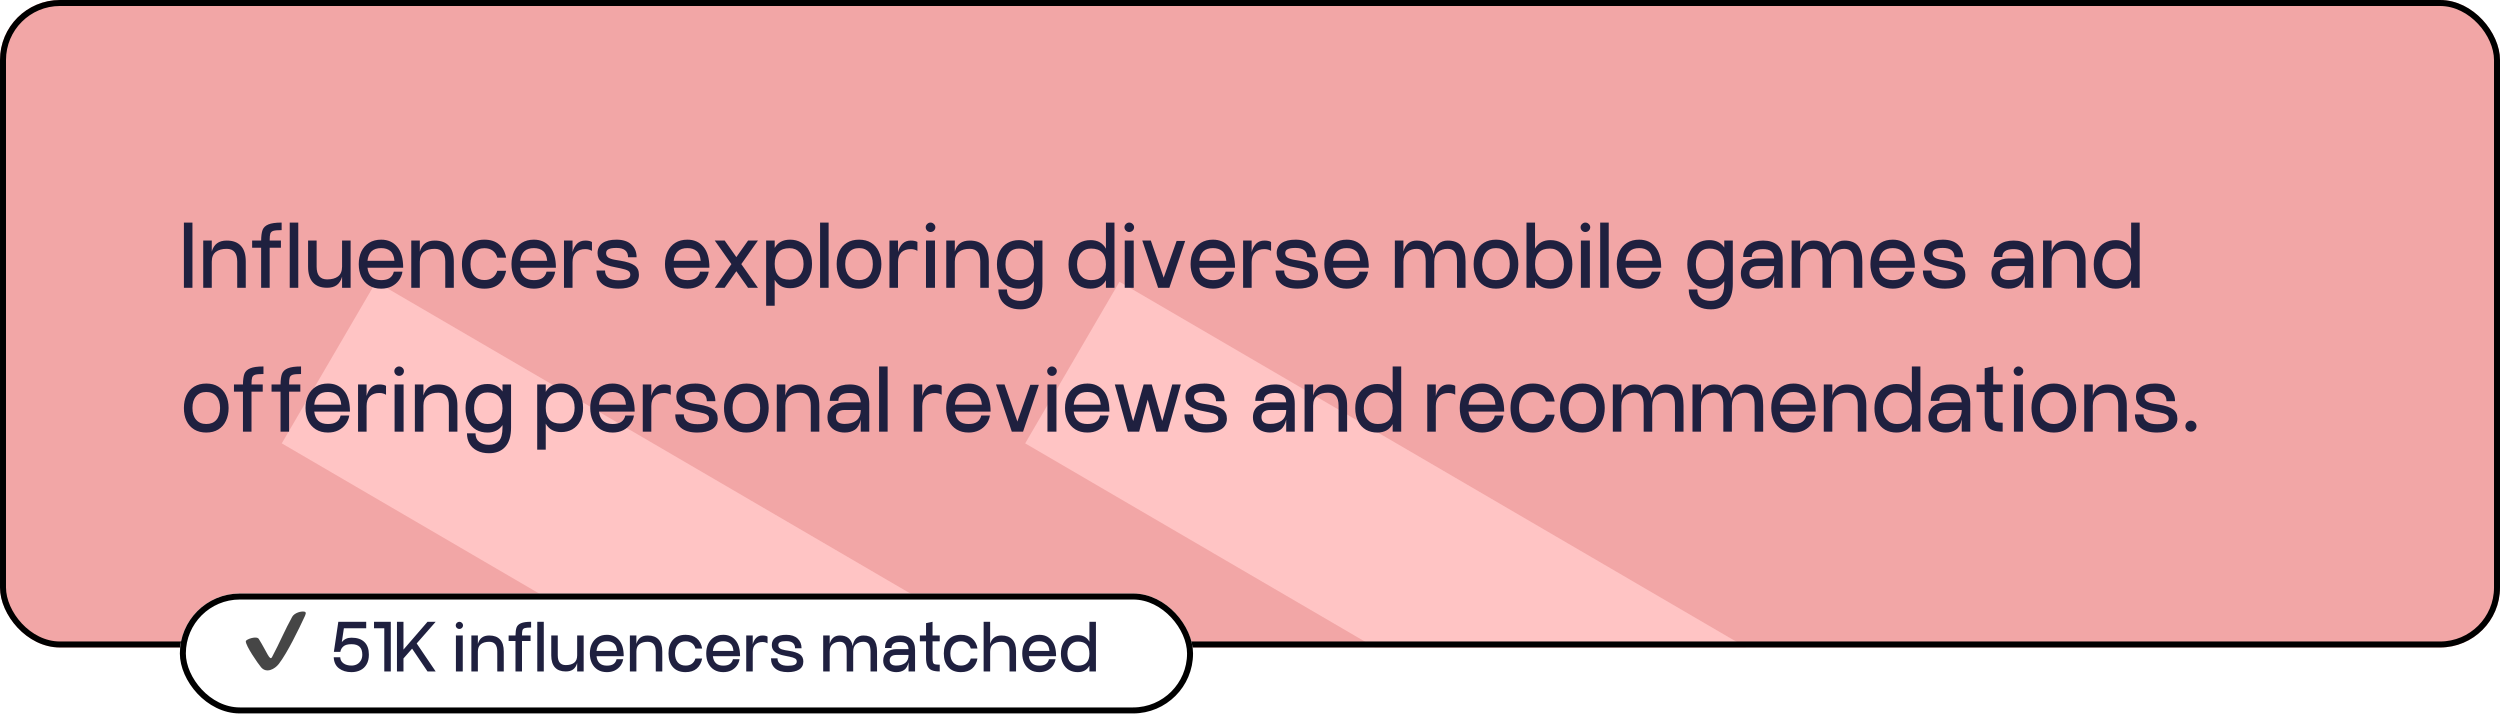
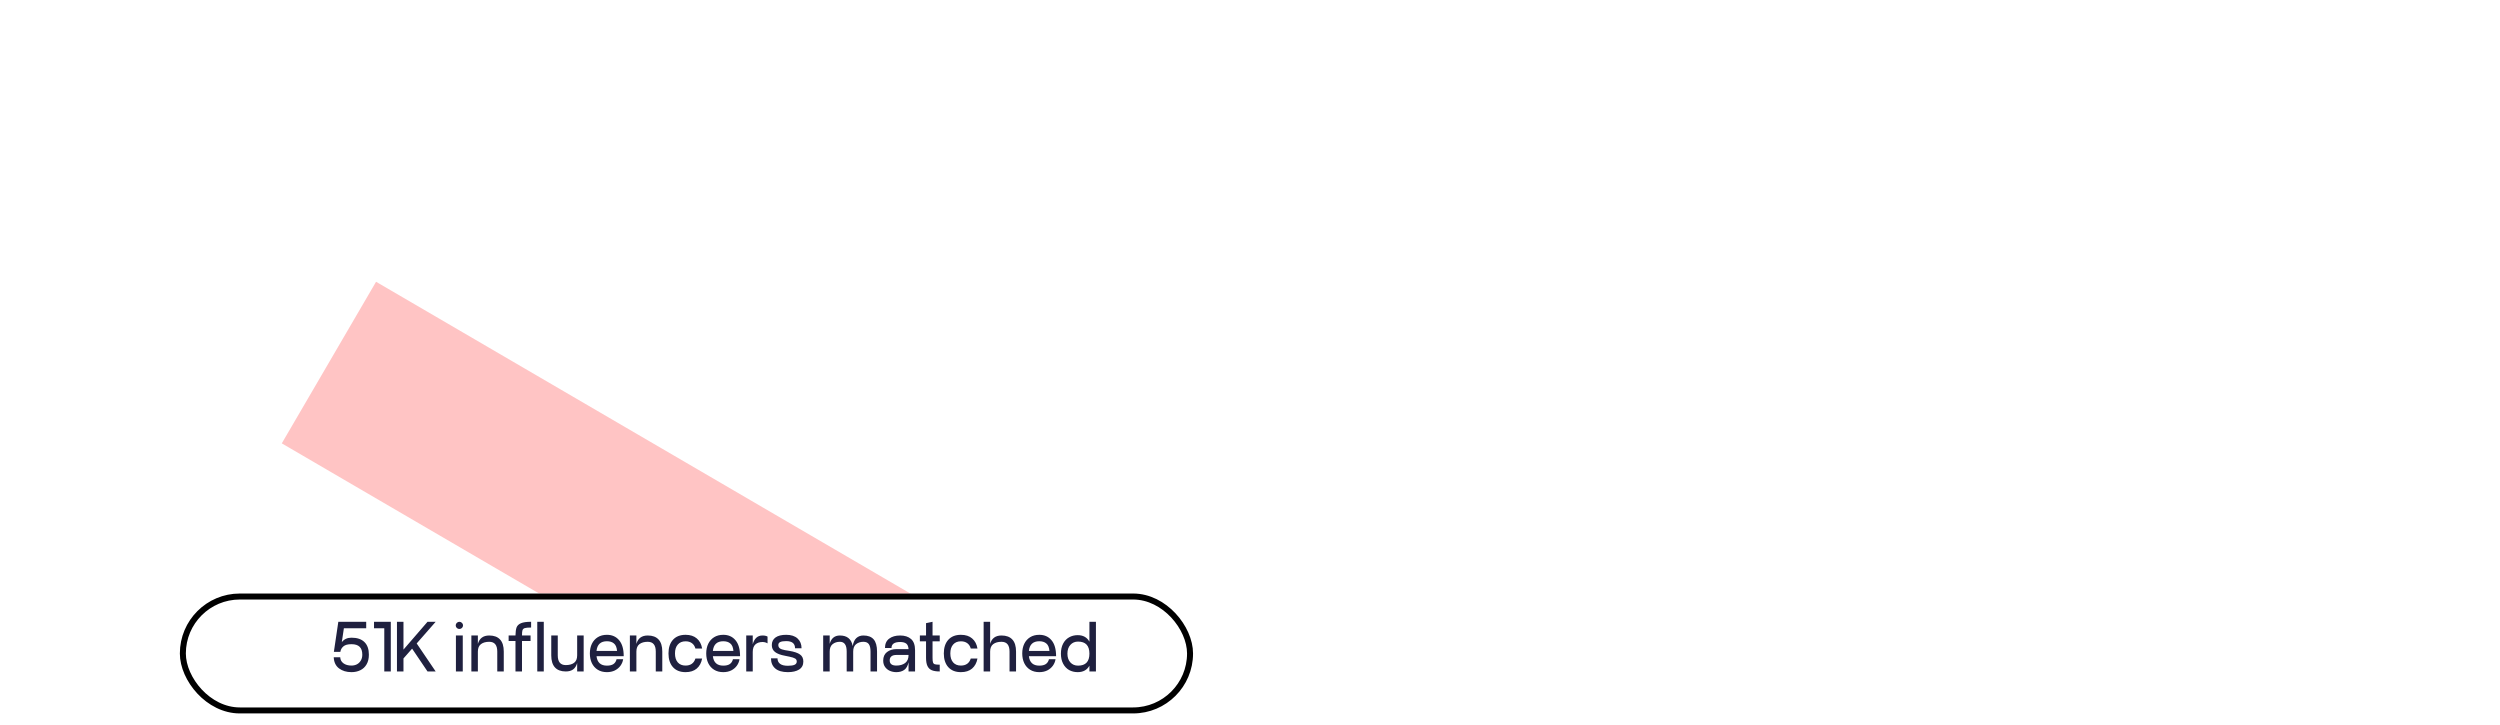
<svg xmlns="http://www.w3.org/2000/svg" width="417" height="121" viewBox="0 0 417 121" fill="none">
  <g clip-path="url(#clip0_376_9408)">
-     <rect width="417" height="108" rx="10" fill="#F2A6A6" />
    <rect x="62.727" y="47" width="178" height="31.206" transform="rotate(30.262 62.727 47)" fill="#FFC4C4" />
-     <rect x="186.727" y="47" width="178" height="31.206" transform="rotate(30.262 186.727 47)" fill="#FFC4C4" />
-     <path d="M32.1 48H30.675V37.125H32.1V48ZM37.813 40.125C38.853 40.125 39.643 40.42 40.183 41.01C40.723 41.59 40.993 42.47 40.993 43.65V48H39.568V43.65C39.568 42.22 38.983 41.505 37.813 41.505C37.053 41.505 36.448 41.675 35.998 42.015C35.548 42.355 35.323 42.9 35.323 43.65V48H33.898V40.125H35.323V41.97C35.663 40.74 36.493 40.125 37.813 40.125ZM46.977 38.385C46.327 38.385 45.867 38.425 45.597 38.505C45.337 38.585 45.167 38.74 45.087 38.97C45.017 39.19 44.982 39.575 44.982 40.125H46.857V41.325H44.982V48H43.557V41.325H42.057V40.125H43.557C43.567 39.355 43.647 38.765 43.797 38.355C43.957 37.945 44.277 37.64 44.757 37.44C45.247 37.23 45.987 37.125 46.977 37.125V38.385ZM48.326 37.125H49.751V48H48.326V37.125ZM58.483 40.125V48H57.058V46.155C56.878 46.795 56.578 47.265 56.158 47.565C55.748 47.855 55.218 48 54.568 48C53.528 48 52.738 47.705 52.198 47.115C51.658 46.525 51.388 45.645 51.388 44.475V40.125H52.813V44.475C52.813 45.895 53.398 46.605 54.568 46.605C55.338 46.605 55.943 46.44 56.383 46.11C56.833 45.77 57.058 45.225 57.058 44.475V40.125H58.483ZM61.295 44.655C61.455 46.035 62.215 46.725 63.575 46.725C64.185 46.725 64.66 46.61 65 46.38C65.35 46.14 65.58 45.785 65.69 45.315H67.13C67.05 45.835 66.855 46.31 66.545 46.74C66.235 47.17 65.825 47.515 65.315 47.775C64.805 48.025 64.225 48.15 63.575 48.15C62.795 48.15 62.125 47.975 61.565 47.625C61.005 47.275 60.575 46.79 60.275 46.17C59.985 45.55 59.84 44.845 59.84 44.055C59.84 43.265 59.985 42.565 60.275 41.955C60.575 41.335 61.005 40.85 61.565 40.5C62.125 40.15 62.795 39.975 63.575 39.975C64.695 39.975 65.585 40.37 66.245 41.16C66.915 41.95 67.25 43.115 67.25 44.655H61.295ZM65.795 43.5C65.725 42.72 65.495 42.175 65.105 41.865C64.725 41.545 64.215 41.385 63.575 41.385C62.205 41.385 61.445 42.09 61.295 43.5H65.795ZM72.515 40.125C73.555 40.125 74.345 40.42 74.885 41.01C75.425 41.59 75.695 42.47 75.695 43.65V48H74.27V43.65C74.27 42.22 73.685 41.505 72.515 41.505C71.755 41.505 71.15 41.675 70.7 42.015C70.25 42.355 70.025 42.9 70.025 43.65V48H68.6V40.125H70.025V41.97C70.365 40.74 71.195 40.125 72.515 40.125ZM80.787 48.15C79.607 48.15 78.687 47.785 78.027 47.055C77.377 46.325 77.052 45.325 77.052 44.055C77.052 42.795 77.377 41.8 78.027 41.07C78.687 40.34 79.607 39.975 80.787 39.975C81.817 39.975 82.637 40.24 83.247 40.77C83.867 41.29 84.257 42.025 84.417 42.975H82.947C82.807 42.465 82.552 42.075 82.182 41.805C81.812 41.535 81.347 41.4 80.787 41.4C80.067 41.4 79.502 41.635 79.092 42.105C78.682 42.565 78.477 43.215 78.477 44.055C78.477 44.895 78.682 45.55 79.092 46.02C79.502 46.48 80.067 46.71 80.787 46.71C81.337 46.71 81.797 46.58 82.167 46.32C82.537 46.05 82.797 45.665 82.947 45.165H84.417C84.247 46.105 83.852 46.84 83.232 47.37C82.622 47.89 81.807 48.15 80.787 48.15ZM86.769 44.655C86.929 46.035 87.689 46.725 89.049 46.725C89.659 46.725 90.134 46.61 90.474 46.38C90.824 46.14 91.054 45.785 91.164 45.315H92.604C92.524 45.835 92.329 46.31 92.019 46.74C91.709 47.17 91.299 47.515 90.789 47.775C90.279 48.025 89.699 48.15 89.049 48.15C88.269 48.15 87.599 47.975 87.039 47.625C86.479 47.275 86.049 46.79 85.749 46.17C85.459 45.55 85.314 44.845 85.314 44.055C85.314 43.265 85.459 42.565 85.749 41.955C86.049 41.335 86.479 40.85 87.039 40.5C87.599 40.15 88.269 39.975 89.049 39.975C90.169 39.975 91.059 40.37 91.719 41.16C92.389 41.95 92.724 43.115 92.724 44.655H86.769ZM91.269 43.5C91.199 42.72 90.969 42.175 90.579 41.865C90.199 41.545 89.689 41.385 89.049 41.385C87.679 41.385 86.919 42.09 86.769 43.5H91.269ZM97.628 40.125C97.878 40.125 98.088 40.145 98.258 40.185C98.428 40.215 98.588 40.275 98.738 40.365V41.85C98.558 41.74 98.383 41.665 98.213 41.625C98.043 41.575 97.848 41.55 97.628 41.55C96.978 41.55 96.458 41.73 96.068 42.09C95.688 42.45 95.498 42.995 95.498 43.725V48H94.073V40.125H95.498V42.045C95.658 41.445 95.913 40.975 96.263 40.635C96.623 40.295 97.078 40.125 97.628 40.125ZM100.918 45.12C100.918 45.64 101.108 46.045 101.488 46.335C101.868 46.615 102.433 46.755 103.183 46.755C103.863 46.755 104.358 46.68 104.668 46.53C104.978 46.38 105.133 46.145 105.133 45.825C105.133 45.525 105.013 45.305 104.773 45.165C104.533 45.015 104.113 44.88 103.513 44.76L102.568 44.565C101.578 44.385 100.848 44.11 100.378 43.74C99.908 43.37 99.673 42.865 99.673 42.225C99.673 41.505 99.943 40.95 100.483 40.56C101.023 40.17 101.803 39.975 102.823 39.975C103.903 39.975 104.733 40.245 105.313 40.785C105.893 41.325 106.183 42.035 106.183 42.915H104.758C104.758 41.875 104.113 41.355 102.823 41.355C102.223 41.355 101.783 41.425 101.503 41.565C101.233 41.695 101.098 41.915 101.098 42.225C101.098 42.525 101.213 42.765 101.443 42.945C101.683 43.115 102.058 43.245 102.568 43.335L103.483 43.485C104.573 43.665 105.358 43.93 105.838 44.28C106.328 44.62 106.573 45.135 106.573 45.825C106.573 46.605 106.263 47.19 105.643 47.58C105.033 47.96 104.213 48.15 103.183 48.15C101.983 48.15 101.068 47.885 100.438 47.355C99.808 46.815 99.493 46.07 99.493 45.12H100.918ZM112.374 44.655C112.534 46.035 113.294 46.725 114.654 46.725C115.264 46.725 115.739 46.61 116.079 46.38C116.429 46.14 116.659 45.785 116.769 45.315H118.209C118.129 45.835 117.934 46.31 117.624 46.74C117.314 47.17 116.904 47.515 116.394 47.775C115.884 48.025 115.304 48.15 114.654 48.15C113.874 48.15 113.204 47.975 112.644 47.625C112.084 47.275 111.654 46.79 111.354 46.17C111.064 45.55 110.919 44.845 110.919 44.055C110.919 43.265 111.064 42.565 111.354 41.955C111.654 41.335 112.084 40.85 112.644 40.5C113.204 40.15 113.874 39.975 114.654 39.975C115.774 39.975 116.664 40.37 117.324 41.16C117.994 41.95 118.329 43.115 118.329 44.655H112.374ZM116.874 43.5C116.804 42.72 116.574 42.175 116.184 41.865C115.804 41.545 115.294 41.385 114.654 41.385C113.284 41.385 112.524 42.09 112.374 43.5H116.874ZM126.425 40.125L123.65 44.055L126.425 48H124.775L122.825 45.24L120.875 48H119.225L122 44.055L119.225 40.125H120.875L122.825 42.885L124.775 40.125H126.425ZM131.784 39.975C132.484 39.975 133.109 40.135 133.659 40.455C134.219 40.765 134.654 41.225 134.964 41.835C135.284 42.445 135.444 43.175 135.444 44.025C135.444 44.875 135.284 45.605 134.964 46.215C134.654 46.825 134.219 47.29 133.659 47.61C133.109 47.92 132.484 48.075 131.784 48.075C131.194 48.075 130.684 47.955 130.254 47.715C129.824 47.475 129.479 47.125 129.219 46.665V51H127.794V40.125H129.219V41.355C129.739 40.435 130.594 39.975 131.784 39.975ZM131.709 46.65C132.399 46.65 132.959 46.415 133.389 45.945C133.819 45.475 134.034 44.835 134.034 44.025C134.034 43.215 133.819 42.575 133.389 42.105C132.959 41.635 132.399 41.4 131.709 41.4C130.049 41.4 129.219 42.275 129.219 44.025C129.219 45.775 130.049 46.65 131.709 46.65ZM136.788 37.125H138.213V48H136.788V37.125ZM143.292 48.15C142.512 48.15 141.842 47.98 141.282 47.64C140.722 47.3 140.292 46.82 139.992 46.2C139.702 45.58 139.557 44.865 139.557 44.055C139.557 43.245 139.702 42.535 139.992 41.925C140.292 41.305 140.722 40.825 141.282 40.485C141.842 40.145 142.512 39.975 143.292 39.975C144.072 39.975 144.737 40.145 145.287 40.485C145.847 40.825 146.272 41.305 146.562 41.925C146.862 42.535 147.012 43.245 147.012 44.055C147.012 44.865 146.862 45.58 146.562 46.2C146.272 46.82 145.847 47.3 145.287 47.64C144.737 47.98 144.072 48.15 143.292 48.15ZM143.292 46.725C144.012 46.725 144.572 46.495 144.972 46.035C145.382 45.565 145.587 44.905 145.587 44.055C145.587 43.215 145.382 42.56 144.972 42.09C144.572 41.62 144.012 41.385 143.292 41.385C142.572 41.385 142.007 41.62 141.597 42.09C141.187 42.56 140.982 43.215 140.982 44.055C140.982 44.895 141.187 45.55 141.597 46.02C142.007 46.49 142.572 46.725 143.292 46.725ZM151.916 40.125C152.166 40.125 152.376 40.145 152.546 40.185C152.716 40.215 152.876 40.275 153.026 40.365V41.85C152.846 41.74 152.671 41.665 152.501 41.625C152.331 41.575 152.136 41.55 151.916 41.55C151.266 41.55 150.746 41.73 150.356 42.09C149.976 42.45 149.786 42.995 149.786 43.725V48H148.361V40.125H149.786V42.045C149.946 41.445 150.201 40.975 150.551 40.635C150.911 40.295 151.366 40.125 151.916 40.125ZM155.206 38.7C154.996 38.7 154.811 38.625 154.651 38.475C154.491 38.315 154.411 38.125 154.411 37.905C154.411 37.695 154.491 37.515 154.651 37.365C154.811 37.205 154.996 37.125 155.206 37.125C155.426 37.125 155.616 37.205 155.776 37.365C155.936 37.515 156.016 37.695 156.016 37.905C156.016 38.125 155.936 38.315 155.776 38.475C155.616 38.625 155.426 38.7 155.206 38.7ZM154.456 40.125H155.956V48H154.456V40.125ZM161.753 40.125C162.793 40.125 163.583 40.42 164.123 41.01C164.663 41.59 164.933 42.47 164.933 43.65V48H163.508V43.65C163.508 42.22 162.923 41.505 161.753 41.505C160.993 41.505 160.388 41.675 159.938 42.015C159.488 42.355 159.263 42.9 159.263 43.65V48H157.838V40.125H159.263V41.97C159.603 40.74 160.433 40.125 161.753 40.125ZM173.88 40.125V47.31C173.88 48.73 173.56 49.8 172.92 50.52C172.28 51.24 171.375 51.6 170.205 51.6C169.435 51.6 168.77 51.455 168.21 51.165C167.66 50.885 167.24 50.495 166.95 49.995C166.67 49.495 166.53 48.925 166.53 48.285H167.955C167.955 48.925 168.16 49.4 168.57 49.71C168.98 50.03 169.525 50.19 170.205 50.19C170.905 50.19 171.455 49.975 171.855 49.545C172.255 49.125 172.455 48.38 172.455 47.31V46.905C172.175 47.315 171.825 47.625 171.405 47.835C170.985 48.045 170.505 48.15 169.965 48.15C169.255 48.15 168.62 47.995 168.06 47.685C167.51 47.365 167.075 46.9 166.755 46.29C166.445 45.68 166.29 44.95 166.29 44.1C166.29 43.25 166.445 42.52 166.755 41.91C167.075 41.3 167.51 40.84 168.06 40.53C168.62 40.21 169.255 40.05 169.965 40.05C171.065 40.05 171.895 40.465 172.455 41.295V40.125H173.88ZM169.965 46.725C171.625 46.725 172.455 45.85 172.455 44.1C172.455 42.34 171.625 41.46 169.965 41.46C169.275 41.46 168.725 41.695 168.315 42.165C167.915 42.635 167.715 43.28 167.715 44.1C167.715 44.92 167.915 45.565 168.315 46.035C168.725 46.495 169.275 46.725 169.965 46.725ZM185.894 37.125V48H184.469V46.74C183.949 47.68 183.094 48.15 181.904 48.15C181.204 48.15 180.574 47.995 180.014 47.685C179.464 47.365 179.029 46.9 178.709 46.29C178.389 45.68 178.229 44.95 178.229 44.1C178.229 43.25 178.389 42.52 178.709 41.91C179.029 41.3 179.464 40.84 180.014 40.53C180.574 40.21 181.204 40.05 181.904 40.05C183.084 40.05 183.939 40.525 184.469 41.475V37.125H185.894ZM181.979 46.725C183.639 46.725 184.469 45.85 184.469 44.1C184.469 42.34 183.639 41.46 181.979 41.46C181.289 41.46 180.729 41.7 180.299 42.18C179.869 42.65 179.654 43.29 179.654 44.1C179.654 44.91 179.869 45.55 180.299 46.02C180.729 46.49 181.289 46.725 181.979 46.725ZM188.355 38.7C188.145 38.7 187.96 38.625 187.8 38.475C187.64 38.315 187.56 38.125 187.56 37.905C187.56 37.695 187.64 37.515 187.8 37.365C187.96 37.205 188.145 37.125 188.355 37.125C188.575 37.125 188.765 37.205 188.925 37.365C189.085 37.515 189.165 37.695 189.165 37.905C189.165 38.125 189.085 38.315 188.925 38.475C188.765 38.625 188.575 38.7 188.355 38.7ZM187.605 40.125H189.105V48H187.605V40.125ZM196.263 40.185H197.688L195.048 48H193.173L190.533 40.125H191.958L193.998 46.005L194.103 46.32L194.208 46.005L196.263 40.185ZM200.045 44.655C200.205 46.035 200.965 46.725 202.325 46.725C202.935 46.725 203.41 46.61 203.75 46.38C204.1 46.14 204.33 45.785 204.44 45.315H205.88C205.8 45.835 205.605 46.31 205.295 46.74C204.985 47.17 204.575 47.515 204.065 47.775C203.555 48.025 202.975 48.15 202.325 48.15C201.545 48.15 200.875 47.975 200.315 47.625C199.755 47.275 199.325 46.79 199.025 46.17C198.735 45.55 198.59 44.845 198.59 44.055C198.59 43.265 198.735 42.565 199.025 41.955C199.325 41.335 199.755 40.85 200.315 40.5C200.875 40.15 201.545 39.975 202.325 39.975C203.445 39.975 204.335 40.37 204.995 41.16C205.665 41.95 206 43.115 206 44.655H200.045ZM204.545 43.5C204.475 42.72 204.245 42.175 203.855 41.865C203.475 41.545 202.965 41.385 202.325 41.385C200.955 41.385 200.195 42.09 200.045 43.5H204.545ZM210.905 40.125C211.155 40.125 211.365 40.145 211.535 40.185C211.705 40.215 211.865 40.275 212.015 40.365V41.85C211.835 41.74 211.66 41.665 211.49 41.625C211.32 41.575 211.125 41.55 210.905 41.55C210.255 41.55 209.735 41.73 209.345 42.09C208.965 42.45 208.775 42.995 208.775 43.725V48H207.35V40.125H208.775V42.045C208.935 41.445 209.19 40.975 209.54 40.635C209.9 40.295 210.355 40.125 210.905 40.125ZM214.195 45.12C214.195 45.64 214.385 46.045 214.765 46.335C215.145 46.615 215.71 46.755 216.46 46.755C217.14 46.755 217.635 46.68 217.945 46.53C218.255 46.38 218.41 46.145 218.41 45.825C218.41 45.525 218.29 45.305 218.05 45.165C217.81 45.015 217.39 44.88 216.79 44.76L215.845 44.565C214.855 44.385 214.125 44.11 213.655 43.74C213.185 43.37 212.95 42.865 212.95 42.225C212.95 41.505 213.22 40.95 213.76 40.56C214.3 40.17 215.08 39.975 216.1 39.975C217.18 39.975 218.01 40.245 218.59 40.785C219.17 41.325 219.46 42.035 219.46 42.915H218.035C218.035 41.875 217.39 41.355 216.1 41.355C215.5 41.355 215.06 41.425 214.78 41.565C214.51 41.695 214.375 41.915 214.375 42.225C214.375 42.525 214.49 42.765 214.72 42.945C214.96 43.115 215.335 43.245 215.845 43.335L216.76 43.485C217.85 43.665 218.635 43.93 219.115 44.28C219.605 44.62 219.85 45.135 219.85 45.825C219.85 46.605 219.54 47.19 218.92 47.58C218.31 47.96 217.49 48.15 216.46 48.15C215.26 48.15 214.345 47.885 213.715 47.355C213.085 46.815 212.77 46.07 212.77 45.12H214.195ZM222.355 44.655C222.515 46.035 223.275 46.725 224.635 46.725C225.245 46.725 225.72 46.61 226.06 46.38C226.41 46.14 226.64 45.785 226.75 45.315H228.19C228.11 45.835 227.915 46.31 227.605 46.74C227.295 47.17 226.885 47.515 226.375 47.775C225.865 48.025 225.285 48.15 224.635 48.15C223.855 48.15 223.185 47.975 222.625 47.625C222.065 47.275 221.635 46.79 221.335 46.17C221.045 45.55 220.9 44.845 220.9 44.055C220.9 43.265 221.045 42.565 221.335 41.955C221.635 41.335 222.065 40.85 222.625 40.5C223.185 40.15 223.855 39.975 224.635 39.975C225.755 39.975 226.645 40.37 227.305 41.16C227.975 41.95 228.31 43.115 228.31 44.655H222.355ZM226.855 43.5C226.785 42.72 226.555 42.175 226.165 41.865C225.785 41.545 225.275 41.385 224.635 41.385C223.265 41.385 222.505 42.09 222.355 43.5H226.855ZM241.467 40.125C242.477 40.125 243.227 40.41 243.717 40.98C244.207 41.55 244.452 42.44 244.452 43.65V48H243.027V43.65C243.027 42.9 242.902 42.355 242.652 42.015C242.412 41.675 242.017 41.505 241.467 41.505C240.827 41.505 240.292 41.68 239.862 42.03C239.442 42.37 239.232 42.91 239.232 43.65V48H237.807V43.65C237.807 42.91 237.682 42.37 237.432 42.03C237.192 41.68 236.822 41.505 236.322 41.505C235.682 41.505 235.147 41.68 234.717 42.03C234.297 42.37 234.087 42.91 234.087 43.65V48H232.662V40.125H234.087V41.955C234.427 40.735 235.172 40.125 236.322 40.125C237.902 40.125 238.837 40.895 239.127 42.435C239.257 41.645 239.522 41.065 239.922 40.695C240.332 40.315 240.847 40.125 241.467 40.125ZM249.537 48.15C248.757 48.15 248.087 47.98 247.527 47.64C246.967 47.3 246.537 46.82 246.237 46.2C245.947 45.58 245.802 44.865 245.802 44.055C245.802 43.245 245.947 42.535 246.237 41.925C246.537 41.305 246.967 40.825 247.527 40.485C248.087 40.145 248.757 39.975 249.537 39.975C250.317 39.975 250.982 40.145 251.532 40.485C252.092 40.825 252.517 41.305 252.807 41.925C253.107 42.535 253.257 43.245 253.257 44.055C253.257 44.865 253.107 45.58 252.807 46.2C252.517 46.82 252.092 47.3 251.532 47.64C250.982 47.98 250.317 48.15 249.537 48.15ZM249.537 46.725C250.257 46.725 250.817 46.495 251.217 46.035C251.627 45.565 251.832 44.905 251.832 44.055C251.832 43.215 251.627 42.56 251.217 42.09C250.817 41.62 250.257 41.385 249.537 41.385C248.817 41.385 248.252 41.62 247.842 42.09C247.432 42.56 247.227 43.215 247.227 44.055C247.227 44.895 247.432 45.55 247.842 46.02C248.252 46.49 248.817 46.725 249.537 46.725ZM258.611 40.05C259.311 40.05 259.936 40.21 260.486 40.53C261.046 40.84 261.481 41.3 261.791 41.91C262.111 42.52 262.271 43.25 262.271 44.1C262.271 44.95 262.111 45.68 261.791 46.29C261.481 46.9 261.046 47.365 260.486 47.685C259.936 47.995 259.311 48.15 258.611 48.15C257.421 48.15 256.566 47.69 256.046 46.77V48H254.621V37.125H256.046V41.46C256.306 41 256.651 40.65 257.081 40.41C257.511 40.17 258.021 40.05 258.611 40.05ZM258.536 46.725C259.226 46.725 259.786 46.49 260.216 46.02C260.646 45.55 260.861 44.91 260.861 44.1C260.861 43.29 260.646 42.65 260.216 42.18C259.786 41.7 259.226 41.46 258.536 41.46C256.876 41.46 256.046 42.34 256.046 44.1C256.046 45.85 256.876 46.725 258.536 46.725ZM264.439 38.7C264.229 38.7 264.044 38.625 263.884 38.475C263.724 38.315 263.644 38.125 263.644 37.905C263.644 37.695 263.724 37.515 263.884 37.365C264.044 37.205 264.229 37.125 264.439 37.125C264.659 37.125 264.849 37.205 265.009 37.365C265.169 37.515 265.249 37.695 265.249 37.905C265.249 38.125 265.169 38.315 265.009 38.475C264.849 38.625 264.659 38.7 264.439 38.7ZM263.689 40.125H265.189V48H263.689V40.125ZM266.91 37.125H268.335V48H266.91V37.125ZM271.134 44.655C271.294 46.035 272.054 46.725 273.414 46.725C274.024 46.725 274.499 46.61 274.839 46.38C275.189 46.14 275.419 45.785 275.529 45.315H276.969C276.889 45.835 276.694 46.31 276.384 46.74C276.074 47.17 275.664 47.515 275.154 47.775C274.644 48.025 274.064 48.15 273.414 48.15C272.634 48.15 271.964 47.975 271.404 47.625C270.844 47.275 270.414 46.79 270.114 46.17C269.824 45.55 269.679 44.845 269.679 44.055C269.679 43.265 269.824 42.565 270.114 41.955C270.414 41.335 270.844 40.85 271.404 40.5C271.964 40.15 272.634 39.975 273.414 39.975C274.534 39.975 275.424 40.37 276.084 41.16C276.754 41.95 277.089 43.115 277.089 44.655H271.134ZM275.634 43.5C275.564 42.72 275.334 42.175 274.944 41.865C274.564 41.545 274.054 41.385 273.414 41.385C272.044 41.385 271.284 42.09 271.134 43.5H275.634ZM289.032 40.125V47.31C289.032 48.73 288.712 49.8 288.072 50.52C287.432 51.24 286.527 51.6 285.357 51.6C284.587 51.6 283.922 51.455 283.362 51.165C282.812 50.885 282.392 50.495 282.102 49.995C281.822 49.495 281.682 48.925 281.682 48.285H283.107C283.107 48.925 283.312 49.4 283.722 49.71C284.132 50.03 284.677 50.19 285.357 50.19C286.057 50.19 286.607 49.975 287.007 49.545C287.407 49.125 287.607 48.38 287.607 47.31V46.905C287.327 47.315 286.977 47.625 286.557 47.835C286.137 48.045 285.657 48.15 285.117 48.15C284.407 48.15 283.772 47.995 283.212 47.685C282.662 47.365 282.227 46.9 281.907 46.29C281.597 45.68 281.442 44.95 281.442 44.1C281.442 43.25 281.597 42.52 281.907 41.91C282.227 41.3 282.662 40.84 283.212 40.53C283.772 40.21 284.407 40.05 285.117 40.05C286.217 40.05 287.047 40.465 287.607 41.295V40.125H289.032ZM285.117 46.725C286.777 46.725 287.607 45.85 287.607 44.1C287.607 42.34 286.777 41.46 285.117 41.46C284.427 41.46 283.877 41.695 283.467 42.165C283.067 42.635 282.867 43.28 282.867 44.1C282.867 44.92 283.067 45.565 283.467 46.035C283.877 46.495 284.427 46.725 285.117 46.725ZM294.082 40.125C295.092 40.125 295.887 40.38 296.467 40.89C297.057 41.4 297.352 42.22 297.352 43.35V48H295.927V45.975C295.757 46.775 295.437 47.34 294.967 47.67C294.507 47.99 293.937 48.15 293.257 48.15C292.747 48.15 292.272 48.055 291.832 47.865C291.402 47.675 291.052 47.39 290.782 47.01C290.512 46.63 290.377 46.165 290.377 45.615C290.377 44.805 290.652 44.185 291.202 43.755C291.762 43.325 292.447 43.11 293.257 43.11H295.927C295.887 42.53 295.717 42.125 295.417 41.895C295.117 41.665 294.672 41.55 294.082 41.55C292.822 41.55 292.192 41.99 292.192 42.87H290.767C290.767 41.96 291.072 41.275 291.682 40.815C292.292 40.355 293.092 40.125 294.082 40.125ZM293.257 46.71C294.037 46.71 294.677 46.525 295.177 46.155C295.677 45.775 295.927 45.185 295.927 44.385H293.257C292.777 44.385 292.412 44.49 292.162 44.7C291.922 44.9 291.802 45.195 291.802 45.585C291.802 46.335 292.287 46.71 293.257 46.71ZM307.649 40.125C308.659 40.125 309.409 40.41 309.899 40.98C310.389 41.55 310.634 42.44 310.634 43.65V48H309.209V43.65C309.209 42.9 309.084 42.355 308.834 42.015C308.594 41.675 308.199 41.505 307.649 41.505C307.009 41.505 306.474 41.68 306.044 42.03C305.624 42.37 305.414 42.91 305.414 43.65V48H303.989V43.65C303.989 42.91 303.864 42.37 303.614 42.03C303.374 41.68 303.004 41.505 302.504 41.505C301.864 41.505 301.329 41.68 300.899 42.03C300.479 42.37 300.269 42.91 300.269 43.65V48H298.844V40.125H300.269V41.955C300.609 40.735 301.354 40.125 302.504 40.125C304.084 40.125 305.019 40.895 305.309 42.435C305.439 41.645 305.704 41.065 306.104 40.695C306.514 40.315 307.029 40.125 307.649 40.125ZM313.439 44.655C313.599 46.035 314.359 46.725 315.719 46.725C316.329 46.725 316.804 46.61 317.144 46.38C317.494 46.14 317.724 45.785 317.834 45.315H319.274C319.194 45.835 318.999 46.31 318.689 46.74C318.379 47.17 317.969 47.515 317.459 47.775C316.949 48.025 316.369 48.15 315.719 48.15C314.939 48.15 314.269 47.975 313.709 47.625C313.149 47.275 312.719 46.79 312.419 46.17C312.129 45.55 311.984 44.845 311.984 44.055C311.984 43.265 312.129 42.565 312.419 41.955C312.719 41.335 313.149 40.85 313.709 40.5C314.269 40.15 314.939 39.975 315.719 39.975C316.839 39.975 317.729 40.37 318.389 41.16C319.059 41.95 319.394 43.115 319.394 44.655H313.439ZM317.939 43.5C317.869 42.72 317.639 42.175 317.249 41.865C316.869 41.545 316.359 41.385 315.719 41.385C314.349 41.385 313.589 42.09 313.439 43.5H317.939ZM322.168 45.12C322.168 45.64 322.358 46.045 322.738 46.335C323.118 46.615 323.683 46.755 324.433 46.755C325.113 46.755 325.608 46.68 325.918 46.53C326.228 46.38 326.383 46.145 326.383 45.825C326.383 45.525 326.263 45.305 326.023 45.165C325.783 45.015 325.363 44.88 324.763 44.76L323.818 44.565C322.828 44.385 322.098 44.11 321.628 43.74C321.158 43.37 320.923 42.865 320.923 42.225C320.923 41.505 321.193 40.95 321.733 40.56C322.273 40.17 323.053 39.975 324.073 39.975C325.153 39.975 325.983 40.245 326.563 40.785C327.143 41.325 327.433 42.035 327.433 42.915H326.008C326.008 41.875 325.363 41.355 324.073 41.355C323.473 41.355 323.033 41.425 322.753 41.565C322.483 41.695 322.348 41.915 322.348 42.225C322.348 42.525 322.463 42.765 322.693 42.945C322.933 43.115 323.308 43.245 323.818 43.335L324.733 43.485C325.823 43.665 326.608 43.93 327.088 44.28C327.578 44.62 327.823 45.135 327.823 45.825C327.823 46.605 327.513 47.19 326.893 47.58C326.283 47.96 325.463 48.15 324.433 48.15C323.233 48.15 322.318 47.885 321.688 47.355C321.058 46.815 320.743 46.07 320.743 45.12H322.168ZM335.874 40.125C336.884 40.125 337.679 40.38 338.259 40.89C338.849 41.4 339.144 42.22 339.144 43.35V48H337.719V45.975C337.549 46.775 337.229 47.34 336.759 47.67C336.299 47.99 335.729 48.15 335.049 48.15C334.539 48.15 334.064 48.055 333.624 47.865C333.194 47.675 332.844 47.39 332.574 47.01C332.304 46.63 332.169 46.165 332.169 45.615C332.169 44.805 332.444 44.185 332.994 43.755C333.554 43.325 334.239 43.11 335.049 43.11H337.719C337.679 42.53 337.509 42.125 337.209 41.895C336.909 41.665 336.464 41.55 335.874 41.55C334.614 41.55 333.984 41.99 333.984 42.87H332.559C332.559 41.96 332.864 41.275 333.474 40.815C334.084 40.355 334.884 40.125 335.874 40.125ZM335.049 46.71C335.829 46.71 336.469 46.525 336.969 46.155C337.469 45.775 337.719 45.185 337.719 44.385H335.049C334.569 44.385 334.204 44.49 333.954 44.7C333.714 44.9 333.594 45.195 333.594 45.585C333.594 46.335 334.079 46.71 335.049 46.71ZM344.697 40.125C345.737 40.125 346.527 40.42 347.067 41.01C347.607 41.59 347.877 42.47 347.877 43.65V48H346.452V43.65C346.452 42.22 345.867 41.505 344.697 41.505C343.937 41.505 343.332 41.675 342.882 42.015C342.432 42.355 342.207 42.9 342.207 43.65V48H340.782V40.125H342.207V41.97C342.547 40.74 343.377 40.125 344.697 40.125ZM356.9 37.125V48H355.475V46.74C354.955 47.68 354.1 48.15 352.91 48.15C352.21 48.15 351.58 47.995 351.02 47.685C350.47 47.365 350.035 46.9 349.715 46.29C349.395 45.68 349.235 44.95 349.235 44.1C349.235 43.25 349.395 42.52 349.715 41.91C350.035 41.3 350.47 40.84 351.02 40.53C351.58 40.21 352.21 40.05 352.91 40.05C354.09 40.05 354.945 40.525 355.475 41.475V37.125H356.9ZM352.985 46.725C354.645 46.725 355.475 45.85 355.475 44.1C355.475 42.34 354.645 41.46 352.985 41.46C352.295 41.46 351.735 41.7 351.305 42.18C350.875 42.65 350.66 43.29 350.66 44.1C350.66 44.91 350.875 45.55 351.305 46.02C351.735 46.49 352.295 46.725 352.985 46.725ZM34.41 72.15C33.63 72.15 32.96 71.98 32.4 71.64C31.84 71.3 31.41 70.82 31.11 70.2C30.82 69.58 30.675 68.865 30.675 68.055C30.675 67.245 30.82 66.535 31.11 65.925C31.41 65.305 31.84 64.825 32.4 64.485C32.96 64.145 33.63 63.975 34.41 63.975C35.19 63.975 35.855 64.145 36.405 64.485C36.965 64.825 37.39 65.305 37.68 65.925C37.98 66.535 38.13 67.245 38.13 68.055C38.13 68.865 37.98 69.58 37.68 70.2C37.39 70.82 36.965 71.3 36.405 71.64C35.855 71.98 35.19 72.15 34.41 72.15ZM34.41 70.725C35.13 70.725 35.69 70.495 36.09 70.035C36.5 69.565 36.705 68.905 36.705 68.055C36.705 67.215 36.5 66.56 36.09 66.09C35.69 65.62 35.13 65.385 34.41 65.385C33.69 65.385 33.125 65.62 32.715 66.09C32.305 66.56 32.1 67.215 32.1 68.055C32.1 68.895 32.305 69.55 32.715 70.02C33.125 70.49 33.69 70.725 34.41 70.725ZM43.945 62.385C43.295 62.385 42.835 62.425 42.565 62.505C42.305 62.585 42.135 62.74 42.055 62.97C41.985 63.19 41.95 63.575 41.95 64.125H43.825V65.325H41.95V72H40.525V65.325H39.025V64.125H40.525C40.535 63.355 40.615 62.765 40.765 62.355C40.925 61.945 41.245 61.64 41.725 61.44C42.215 61.23 42.955 61.125 43.945 61.125V62.385ZM50.214 62.385C49.564 62.385 49.104 62.425 48.834 62.505C48.574 62.585 48.404 62.74 48.324 62.97C48.254 63.19 48.219 63.575 48.219 64.125H50.094V65.325H48.219V72H46.794V65.325H45.294V64.125H46.794C46.804 63.355 46.884 62.765 47.034 62.355C47.194 61.945 47.514 61.64 47.994 61.44C48.484 61.23 49.224 61.125 50.214 61.125V62.385ZM52.418 68.655C52.578 70.035 53.338 70.725 54.698 70.725C55.308 70.725 55.783 70.61 56.123 70.38C56.473 70.14 56.703 69.785 56.813 69.315H58.253C58.173 69.835 57.978 70.31 57.668 70.74C57.358 71.17 56.948 71.515 56.438 71.775C55.928 72.025 55.348 72.15 54.698 72.15C53.918 72.15 53.248 71.975 52.688 71.625C52.128 71.275 51.698 70.79 51.398 70.17C51.108 69.55 50.963 68.845 50.963 68.055C50.963 67.265 51.108 66.565 51.398 65.955C51.698 65.335 52.128 64.85 52.688 64.5C53.248 64.15 53.918 63.975 54.698 63.975C55.818 63.975 56.708 64.37 57.368 65.16C58.038 65.95 58.373 67.115 58.373 68.655H52.418ZM56.918 67.5C56.848 66.72 56.618 66.175 56.228 65.865C55.848 65.545 55.338 65.385 54.698 65.385C53.328 65.385 52.568 66.09 52.418 67.5H56.918ZM63.278 64.125C63.528 64.125 63.738 64.145 63.908 64.185C64.078 64.215 64.238 64.275 64.388 64.365V65.85C64.208 65.74 64.033 65.665 63.863 65.625C63.693 65.575 63.498 65.55 63.278 65.55C62.628 65.55 62.108 65.73 61.718 66.09C61.338 66.45 61.148 66.995 61.148 67.725V72H59.723V64.125H61.148V66.045C61.308 65.445 61.563 64.975 61.913 64.635C62.273 64.295 62.728 64.125 63.278 64.125ZM66.568 62.7C66.358 62.7 66.173 62.625 66.013 62.475C65.853 62.315 65.773 62.125 65.773 61.905C65.773 61.695 65.853 61.515 66.013 61.365C66.173 61.205 66.358 61.125 66.568 61.125C66.788 61.125 66.978 61.205 67.138 61.365C67.298 61.515 67.378 61.695 67.378 61.905C67.378 62.125 67.298 62.315 67.138 62.475C66.978 62.625 66.788 62.7 66.568 62.7ZM65.818 64.125H67.318V72H65.818V64.125ZM73.115 64.125C74.155 64.125 74.945 64.42 75.485 65.01C76.025 65.59 76.295 66.47 76.295 67.65V72H74.87V67.65C74.87 66.22 74.285 65.505 73.115 65.505C72.355 65.505 71.75 65.675 71.3 66.015C70.85 66.355 70.625 66.9 70.625 67.65V72H69.2V64.125H70.625V65.97C70.965 64.74 71.795 64.125 73.115 64.125ZM85.243 64.125V71.31C85.243 72.73 84.922 73.8 84.282 74.52C83.642 75.24 82.737 75.6 81.567 75.6C80.797 75.6 80.132 75.455 79.573 75.165C79.022 74.885 78.603 74.495 78.312 73.995C78.032 73.495 77.892 72.925 77.892 72.285H79.317C79.317 72.925 79.522 73.4 79.933 73.71C80.343 74.03 80.888 74.19 81.567 74.19C82.267 74.19 82.817 73.975 83.218 73.545C83.618 73.125 83.817 72.38 83.817 71.31V70.905C83.537 71.315 83.188 71.625 82.767 71.835C82.347 72.045 81.868 72.15 81.328 72.15C80.618 72.15 79.983 71.995 79.422 71.685C78.873 71.365 78.438 70.9 78.118 70.29C77.808 69.68 77.653 68.95 77.653 68.1C77.653 67.25 77.808 66.52 78.118 65.91C78.438 65.3 78.873 64.84 79.422 64.53C79.983 64.21 80.618 64.05 81.328 64.05C82.427 64.05 83.257 64.465 83.817 65.295V64.125H85.243ZM81.328 70.725C82.987 70.725 83.817 69.85 83.817 68.1C83.817 66.34 82.987 65.46 81.328 65.46C80.638 65.46 80.088 65.695 79.677 66.165C79.278 66.635 79.078 67.28 79.078 68.1C79.078 68.92 79.278 69.565 79.677 70.035C80.088 70.495 80.638 70.725 81.328 70.725ZM93.596 63.975C94.296 63.975 94.921 64.135 95.471 64.455C96.031 64.765 96.466 65.225 96.776 65.835C97.096 66.445 97.256 67.175 97.256 68.025C97.256 68.875 97.096 69.605 96.776 70.215C96.466 70.825 96.031 71.29 95.471 71.61C94.921 71.92 94.296 72.075 93.596 72.075C93.006 72.075 92.496 71.955 92.066 71.715C91.636 71.475 91.291 71.125 91.031 70.665V75H89.606V64.125H91.031V65.355C91.551 64.435 92.406 63.975 93.596 63.975ZM93.521 70.65C94.211 70.65 94.771 70.415 95.201 69.945C95.631 69.475 95.846 68.835 95.846 68.025C95.846 67.215 95.631 66.575 95.201 66.105C94.771 65.635 94.211 65.4 93.521 65.4C91.861 65.4 91.031 66.275 91.031 68.025C91.031 69.775 91.861 70.65 93.521 70.65ZM99.908 68.655C100.068 70.035 100.828 70.725 102.188 70.725C102.798 70.725 103.273 70.61 103.613 70.38C103.963 70.14 104.193 69.785 104.303 69.315H105.743C105.663 69.835 105.468 70.31 105.158 70.74C104.848 71.17 104.438 71.515 103.928 71.775C103.418 72.025 102.838 72.15 102.188 72.15C101.408 72.15 100.738 71.975 100.178 71.625C99.618 71.275 99.188 70.79 98.888 70.17C98.598 69.55 98.453 68.845 98.453 68.055C98.453 67.265 98.598 66.565 98.888 65.955C99.188 65.335 99.618 64.85 100.178 64.5C100.738 64.15 101.408 63.975 102.188 63.975C103.308 63.975 104.198 64.37 104.858 65.16C105.528 65.95 105.863 67.115 105.863 68.655H99.908ZM104.408 67.5C104.338 66.72 104.108 66.175 103.718 65.865C103.338 65.545 102.828 65.385 102.188 65.385C100.818 65.385 100.058 66.09 99.908 67.5H104.408ZM110.768 64.125C111.018 64.125 111.228 64.145 111.398 64.185C111.568 64.215 111.728 64.275 111.878 64.365V65.85C111.698 65.74 111.523 65.665 111.353 65.625C111.183 65.575 110.988 65.55 110.768 65.55C110.118 65.55 109.598 65.73 109.208 66.09C108.828 66.45 108.638 66.995 108.638 67.725V72H107.213V64.125H108.638V66.045C108.798 65.445 109.053 64.975 109.403 64.635C109.763 64.295 110.218 64.125 110.768 64.125ZM114.058 69.12C114.058 69.64 114.248 70.045 114.628 70.335C115.008 70.615 115.573 70.755 116.323 70.755C117.003 70.755 117.498 70.68 117.808 70.53C118.118 70.38 118.273 70.145 118.273 69.825C118.273 69.525 118.153 69.305 117.913 69.165C117.673 69.015 117.253 68.88 116.653 68.76L115.708 68.565C114.718 68.385 113.988 68.11 113.518 67.74C113.048 67.37 112.813 66.865 112.813 66.225C112.813 65.505 113.083 64.95 113.623 64.56C114.163 64.17 114.943 63.975 115.963 63.975C117.043 63.975 117.873 64.245 118.453 64.785C119.033 65.325 119.323 66.035 119.323 66.915H117.898C117.898 65.875 117.253 65.355 115.963 65.355C115.363 65.355 114.923 65.425 114.643 65.565C114.373 65.695 114.238 65.915 114.238 66.225C114.238 66.525 114.353 66.765 114.583 66.945C114.823 67.115 115.198 67.245 115.708 67.335L116.623 67.485C117.713 67.665 118.498 67.93 118.978 68.28C119.468 68.62 119.713 69.135 119.713 69.825C119.713 70.605 119.403 71.19 118.783 71.58C118.173 71.96 117.353 72.15 116.323 72.15C115.123 72.15 114.208 71.885 113.578 71.355C112.948 70.815 112.633 70.07 112.633 69.12H114.058ZM124.498 72.15C123.718 72.15 123.048 71.98 122.488 71.64C121.928 71.3 121.498 70.82 121.198 70.2C120.908 69.58 120.763 68.865 120.763 68.055C120.763 67.245 120.908 66.535 121.198 65.925C121.498 65.305 121.928 64.825 122.488 64.485C123.048 64.145 123.718 63.975 124.498 63.975C125.278 63.975 125.943 64.145 126.493 64.485C127.053 64.825 127.478 65.305 127.768 65.925C128.068 66.535 128.218 67.245 128.218 68.055C128.218 68.865 128.068 69.58 127.768 70.2C127.478 70.82 127.053 71.3 126.493 71.64C125.943 71.98 125.278 72.15 124.498 72.15ZM124.498 70.725C125.218 70.725 125.778 70.495 126.178 70.035C126.588 69.565 126.793 68.905 126.793 68.055C126.793 67.215 126.588 66.56 126.178 66.09C125.778 65.62 125.218 65.385 124.498 65.385C123.778 65.385 123.213 65.62 122.803 66.09C122.393 66.56 122.188 67.215 122.188 68.055C122.188 68.895 122.393 69.55 122.803 70.02C123.213 70.49 123.778 70.725 124.498 70.725ZM133.482 64.125C134.522 64.125 135.312 64.42 135.852 65.01C136.392 65.59 136.662 66.47 136.662 67.65V72H135.237V67.65C135.237 66.22 134.652 65.505 133.482 65.505C132.722 65.505 132.117 65.675 131.667 66.015C131.217 66.355 130.992 66.9 130.992 67.65V72H129.567V64.125H130.992V65.97C131.332 64.74 132.162 64.125 133.482 64.125ZM141.724 64.125C142.734 64.125 143.529 64.38 144.109 64.89C144.699 65.4 144.994 66.22 144.994 67.35V72H143.569V69.975C143.399 70.775 143.079 71.34 142.609 71.67C142.149 71.99 141.579 72.15 140.899 72.15C140.389 72.15 139.914 72.055 139.474 71.865C139.044 71.675 138.694 71.39 138.424 71.01C138.154 70.63 138.019 70.165 138.019 69.615C138.019 68.805 138.294 68.185 138.844 67.755C139.404 67.325 140.089 67.11 140.899 67.11H143.569C143.529 66.53 143.359 66.125 143.059 65.895C142.759 65.665 142.314 65.55 141.724 65.55C140.464 65.55 139.834 65.99 139.834 66.87H138.409C138.409 65.96 138.714 65.275 139.324 64.815C139.934 64.355 140.734 64.125 141.724 64.125ZM140.899 70.71C141.679 70.71 142.319 70.525 142.819 70.155C143.319 69.775 143.569 69.185 143.569 68.385H140.899C140.419 68.385 140.054 68.49 139.804 68.7C139.564 68.9 139.444 69.195 139.444 69.585C139.444 70.335 139.929 70.71 140.899 70.71ZM146.632 61.125H148.057V72H146.632V61.125ZM155.959 64.125C156.209 64.125 156.419 64.145 156.589 64.185C156.759 64.215 156.919 64.275 157.069 64.365V65.85C156.889 65.74 156.714 65.665 156.544 65.625C156.374 65.575 156.179 65.55 155.959 65.55C155.309 65.55 154.789 65.73 154.399 66.09C154.019 66.45 153.829 66.995 153.829 67.725V72H152.404V64.125H153.829V66.045C153.989 65.445 154.244 64.975 154.594 64.635C154.954 64.295 155.409 64.125 155.959 64.125ZM159.278 68.655C159.438 70.035 160.198 70.725 161.558 70.725C162.168 70.725 162.643 70.61 162.983 70.38C163.333 70.14 163.563 69.785 163.673 69.315H165.113C165.033 69.835 164.838 70.31 164.528 70.74C164.218 71.17 163.808 71.515 163.298 71.775C162.788 72.025 162.208 72.15 161.558 72.15C160.778 72.15 160.108 71.975 159.548 71.625C158.988 71.275 158.558 70.79 158.258 70.17C157.968 69.55 157.823 68.845 157.823 68.055C157.823 67.265 157.968 66.565 158.258 65.955C158.558 65.335 158.988 64.85 159.548 64.5C160.108 64.15 160.778 63.975 161.558 63.975C162.678 63.975 163.568 64.37 164.228 65.16C164.898 65.95 165.233 67.115 165.233 68.655H159.278ZM163.778 67.5C163.708 66.72 163.478 66.175 163.088 65.865C162.708 65.545 162.198 65.385 161.558 65.385C160.188 65.385 159.428 66.09 159.278 67.5H163.778ZM171.859 64.185H173.284L170.644 72H168.769L166.129 64.125H167.554L169.594 70.005L169.699 70.32L169.804 70.005L171.859 64.185ZM175.465 62.7C175.255 62.7 175.07 62.625 174.91 62.475C174.75 62.315 174.67 62.125 174.67 61.905C174.67 61.695 174.75 61.515 174.91 61.365C175.07 61.205 175.255 61.125 175.465 61.125C175.685 61.125 175.875 61.205 176.035 61.365C176.195 61.515 176.275 61.695 176.275 61.905C176.275 62.125 176.195 62.315 176.035 62.475C175.875 62.625 175.685 62.7 175.465 62.7ZM174.715 64.125H176.215V72H174.715V64.125ZM179.098 68.655C179.258 70.035 180.018 70.725 181.378 70.725C181.988 70.725 182.463 70.61 182.803 70.38C183.153 70.14 183.383 69.785 183.493 69.315H184.933C184.853 69.835 184.658 70.31 184.348 70.74C184.038 71.17 183.628 71.515 183.118 71.775C182.608 72.025 182.028 72.15 181.378 72.15C180.598 72.15 179.928 71.975 179.368 71.625C178.808 71.275 178.378 70.79 178.078 70.17C177.788 69.55 177.643 68.845 177.643 68.055C177.643 67.265 177.788 66.565 178.078 65.955C178.378 65.335 178.808 64.85 179.368 64.5C179.928 64.15 180.598 63.975 181.378 63.975C182.498 63.975 183.388 64.37 184.048 65.16C184.718 65.95 185.053 67.115 185.053 68.655H179.098ZM183.598 67.5C183.528 66.72 183.298 66.175 182.908 65.865C182.528 65.545 182.018 65.385 181.378 65.385C180.008 65.385 179.248 66.09 179.098 67.5H183.598ZM195.533 64.125H196.958L194.738 72H192.863L191.438 66.66L190.013 72H188.138L185.948 64.125H187.373L188.888 69.87L189.023 70.23L190.763 64.125H192.113L193.853 70.215L193.973 69.87L195.533 64.125ZM198.99 69.12C198.99 69.64 199.18 70.045 199.56 70.335C199.94 70.615 200.505 70.755 201.255 70.755C201.935 70.755 202.43 70.68 202.74 70.53C203.05 70.38 203.205 70.145 203.205 69.825C203.205 69.525 203.085 69.305 202.845 69.165C202.605 69.015 202.185 68.88 201.585 68.76L200.64 68.565C199.65 68.385 198.92 68.11 198.45 67.74C197.98 67.37 197.745 66.865 197.745 66.225C197.745 65.505 198.015 64.95 198.555 64.56C199.095 64.17 199.875 63.975 200.895 63.975C201.975 63.975 202.805 64.245 203.385 64.785C203.965 65.325 204.255 66.035 204.255 66.915H202.83C202.83 65.875 202.185 65.355 200.895 65.355C200.295 65.355 199.855 65.425 199.575 65.565C199.305 65.695 199.17 65.915 199.17 66.225C199.17 66.525 199.285 66.765 199.515 66.945C199.755 67.115 200.13 67.245 200.64 67.335L201.555 67.485C202.645 67.665 203.43 67.93 203.91 68.28C204.4 68.62 204.645 69.135 204.645 69.825C204.645 70.605 204.335 71.19 203.715 71.58C203.105 71.96 202.285 72.15 201.255 72.15C200.055 72.15 199.14 71.885 198.51 71.355C197.88 70.815 197.565 70.07 197.565 69.12H198.99ZM212.695 64.125C213.705 64.125 214.5 64.38 215.08 64.89C215.67 65.4 215.965 66.22 215.965 67.35V72H214.54V69.975C214.37 70.775 214.05 71.34 213.58 71.67C213.12 71.99 212.55 72.15 211.87 72.15C211.36 72.15 210.885 72.055 210.445 71.865C210.015 71.675 209.665 71.39 209.395 71.01C209.125 70.63 208.99 70.165 208.99 69.615C208.99 68.805 209.265 68.185 209.815 67.755C210.375 67.325 211.06 67.11 211.87 67.11H214.54C214.5 66.53 214.33 66.125 214.03 65.895C213.73 65.665 213.285 65.55 212.695 65.55C211.435 65.55 210.805 65.99 210.805 66.87H209.38C209.38 65.96 209.685 65.275 210.295 64.815C210.905 64.355 211.705 64.125 212.695 64.125ZM211.87 70.71C212.65 70.71 213.29 70.525 213.79 70.155C214.29 69.775 214.54 69.185 214.54 68.385H211.87C211.39 68.385 211.025 68.49 210.775 68.7C210.535 68.9 210.415 69.195 210.415 69.585C210.415 70.335 210.9 70.71 211.87 70.71ZM221.519 64.125C222.559 64.125 223.349 64.42 223.889 65.01C224.429 65.59 224.699 66.47 224.699 67.65V72H223.274V67.65C223.274 66.22 222.689 65.505 221.519 65.505C220.759 65.505 220.154 65.675 219.704 66.015C219.254 66.355 219.029 66.9 219.029 67.65V72H217.604V64.125H219.029V65.97C219.369 64.74 220.199 64.125 221.519 64.125ZM233.721 61.125V72H232.296V70.74C231.776 71.68 230.921 72.15 229.731 72.15C229.031 72.15 228.401 71.995 227.841 71.685C227.291 71.365 226.856 70.9 226.536 70.29C226.216 69.68 226.056 68.95 226.056 68.1C226.056 67.25 226.216 66.52 226.536 65.91C226.856 65.3 227.291 64.84 227.841 64.53C228.401 64.21 229.031 64.05 229.731 64.05C230.911 64.05 231.766 64.525 232.296 65.475V61.125H233.721ZM229.806 70.725C231.466 70.725 232.296 69.85 232.296 68.1C232.296 66.34 231.466 65.46 229.806 65.46C229.116 65.46 228.556 65.7 228.126 66.18C227.696 66.65 227.481 67.29 227.481 68.1C227.481 68.91 227.696 69.55 228.126 70.02C228.556 70.49 229.116 70.725 229.806 70.725ZM241.623 64.125C241.873 64.125 242.083 64.145 242.253 64.185C242.423 64.215 242.583 64.275 242.733 64.365V65.85C242.553 65.74 242.378 65.665 242.208 65.625C242.038 65.575 241.843 65.55 241.623 65.55C240.973 65.55 240.453 65.73 240.063 66.09C239.683 66.45 239.493 66.995 239.493 67.725V72H238.068V64.125H239.493V66.045C239.653 65.445 239.908 64.975 240.258 64.635C240.618 64.295 241.073 64.125 241.623 64.125ZM244.943 68.655C245.103 70.035 245.863 70.725 247.222 70.725C247.833 70.725 248.308 70.61 248.648 70.38C248.998 70.14 249.228 69.785 249.338 69.315H250.778C250.698 69.835 250.503 70.31 250.193 70.74C249.883 71.17 249.473 71.515 248.963 71.775C248.453 72.025 247.873 72.15 247.222 72.15C246.443 72.15 245.773 71.975 245.213 71.625C244.653 71.275 244.223 70.79 243.923 70.17C243.633 69.55 243.488 68.845 243.488 68.055C243.488 67.265 243.633 66.565 243.923 65.955C244.223 65.335 244.653 64.85 245.213 64.5C245.773 64.15 246.443 63.975 247.222 63.975C248.343 63.975 249.233 64.37 249.893 65.16C250.563 65.95 250.898 67.115 250.898 68.655H244.943ZM249.443 67.5C249.373 66.72 249.143 66.175 248.753 65.865C248.373 65.545 247.863 65.385 247.222 65.385C245.853 65.385 245.093 66.09 244.943 67.5H249.443ZM255.689 72.15C254.509 72.15 253.589 71.785 252.929 71.055C252.279 70.325 251.954 69.325 251.954 68.055C251.954 66.795 252.279 65.8 252.929 65.07C253.589 64.34 254.509 63.975 255.689 63.975C256.719 63.975 257.539 64.24 258.149 64.77C258.769 65.29 259.159 66.025 259.319 66.975H257.849C257.709 66.465 257.454 66.075 257.084 65.805C256.714 65.535 256.249 65.4 255.689 65.4C254.969 65.4 254.404 65.635 253.994 66.105C253.584 66.565 253.379 67.215 253.379 68.055C253.379 68.895 253.584 69.55 253.994 70.02C254.404 70.48 254.969 70.71 255.689 70.71C256.239 70.71 256.699 70.58 257.069 70.32C257.439 70.05 257.699 69.665 257.849 69.165H259.319C259.149 70.105 258.754 70.84 258.134 71.37C257.524 71.89 256.709 72.15 255.689 72.15ZM263.951 72.15C263.171 72.15 262.501 71.98 261.941 71.64C261.381 71.3 260.951 70.82 260.651 70.2C260.361 69.58 260.216 68.865 260.216 68.055C260.216 67.245 260.361 66.535 260.651 65.925C260.951 65.305 261.381 64.825 261.941 64.485C262.501 64.145 263.171 63.975 263.951 63.975C264.731 63.975 265.396 64.145 265.946 64.485C266.506 64.825 266.931 65.305 267.221 65.925C267.521 66.535 267.671 67.245 267.671 68.055C267.671 68.865 267.521 69.58 267.221 70.2C266.931 70.82 266.506 71.3 265.946 71.64C265.396 71.98 264.731 72.15 263.951 72.15ZM263.951 70.725C264.671 70.725 265.231 70.495 265.631 70.035C266.041 69.565 266.246 68.905 266.246 68.055C266.246 67.215 266.041 66.56 265.631 66.09C265.231 65.62 264.671 65.385 263.951 65.385C263.231 65.385 262.666 65.62 262.256 66.09C261.846 66.56 261.641 67.215 261.641 68.055C261.641 68.895 261.846 69.55 262.256 70.02C262.666 70.49 263.231 70.725 263.951 70.725ZM277.825 64.125C278.835 64.125 279.585 64.41 280.075 64.98C280.565 65.55 280.81 66.44 280.81 67.65V72H279.385V67.65C279.385 66.9 279.26 66.355 279.01 66.015C278.77 65.675 278.375 65.505 277.825 65.505C277.185 65.505 276.65 65.68 276.22 66.03C275.8 66.37 275.59 66.91 275.59 67.65V72H274.165V67.65C274.165 66.91 274.04 66.37 273.79 66.03C273.55 65.68 273.18 65.505 272.68 65.505C272.04 65.505 271.505 65.68 271.075 66.03C270.655 66.37 270.445 66.91 270.445 67.65V72H269.02V64.125H270.445V65.955C270.785 64.735 271.53 64.125 272.68 64.125C274.26 64.125 275.195 64.895 275.485 66.435C275.615 65.645 275.88 65.065 276.28 64.695C276.69 64.315 277.205 64.125 277.825 64.125ZM291.111 64.125C292.121 64.125 292.871 64.41 293.361 64.98C293.851 65.55 294.096 66.44 294.096 67.65V72H292.671V67.65C292.671 66.9 292.546 66.355 292.296 66.015C292.056 65.675 291.661 65.505 291.111 65.505C290.471 65.505 289.936 65.68 289.506 66.03C289.086 66.37 288.876 66.91 288.876 67.65V72H287.451V67.65C287.451 66.91 287.326 66.37 287.076 66.03C286.836 65.68 286.466 65.505 285.966 65.505C285.326 65.505 284.791 65.68 284.361 66.03C283.941 66.37 283.731 66.91 283.731 67.65V72H282.306V64.125H283.731V65.955C284.071 64.735 284.816 64.125 285.966 64.125C287.546 64.125 288.481 64.895 288.771 66.435C288.901 65.645 289.166 65.065 289.566 64.695C289.976 64.315 290.491 64.125 291.111 64.125ZM296.901 68.655C297.061 70.035 297.821 70.725 299.181 70.725C299.791 70.725 300.266 70.61 300.606 70.38C300.956 70.14 301.186 69.785 301.296 69.315H302.736C302.656 69.835 302.461 70.31 302.151 70.74C301.841 71.17 301.431 71.515 300.921 71.775C300.411 72.025 299.831 72.15 299.181 72.15C298.401 72.15 297.731 71.975 297.171 71.625C296.611 71.275 296.181 70.79 295.881 70.17C295.591 69.55 295.446 68.845 295.446 68.055C295.446 67.265 295.591 66.565 295.881 65.955C296.181 65.335 296.611 64.85 297.171 64.5C297.731 64.15 298.401 63.975 299.181 63.975C300.301 63.975 301.191 64.37 301.851 65.16C302.521 65.95 302.856 67.115 302.856 68.655H296.901ZM301.401 67.5C301.331 66.72 301.101 66.175 300.711 65.865C300.331 65.545 299.821 65.385 299.181 65.385C297.811 65.385 297.051 66.09 296.901 67.5H301.401ZM308.12 64.125C309.16 64.125 309.95 64.42 310.49 65.01C311.03 65.59 311.3 66.47 311.3 67.65V72H309.875V67.65C309.875 66.22 309.29 65.505 308.12 65.505C307.36 65.505 306.755 65.675 306.305 66.015C305.855 66.355 305.63 66.9 305.63 67.65V72H304.205V64.125H305.63V65.97C305.97 64.74 306.8 64.125 308.12 64.125ZM320.322 61.125V72H318.897V70.74C318.377 71.68 317.522 72.15 316.332 72.15C315.632 72.15 315.002 71.995 314.442 71.685C313.892 71.365 313.457 70.9 313.137 70.29C312.817 69.68 312.657 68.95 312.657 68.1C312.657 67.25 312.817 66.52 313.137 65.91C313.457 65.3 313.892 64.84 314.442 64.53C315.002 64.21 315.632 64.05 316.332 64.05C317.512 64.05 318.367 64.525 318.897 65.475V61.125H320.322ZM316.407 70.725C318.067 70.725 318.897 69.85 318.897 68.1C318.897 66.34 318.067 65.46 316.407 65.46C315.717 65.46 315.157 65.7 314.727 66.18C314.297 66.65 314.082 67.29 314.082 68.1C314.082 68.91 314.297 69.55 314.727 70.02C315.157 70.49 315.717 70.725 316.407 70.725ZM325.371 64.125C326.381 64.125 327.176 64.38 327.756 64.89C328.346 65.4 328.641 66.22 328.641 67.35V72H327.216V69.975C327.046 70.775 326.726 71.34 326.256 71.67C325.796 71.99 325.226 72.15 324.546 72.15C324.036 72.15 323.561 72.055 323.121 71.865C322.691 71.675 322.341 71.39 322.071 71.01C321.801 70.63 321.666 70.165 321.666 69.615C321.666 68.805 321.941 68.185 322.491 67.755C323.051 67.325 323.736 67.11 324.546 67.11H327.216C327.176 66.53 327.006 66.125 326.706 65.895C326.406 65.665 325.961 65.55 325.371 65.55C324.111 65.55 323.481 65.99 323.481 66.87H322.056C322.056 65.96 322.361 65.275 322.971 64.815C323.581 64.355 324.381 64.125 325.371 64.125ZM324.546 70.71C325.326 70.71 325.966 70.525 326.466 70.155C326.966 69.775 327.216 69.185 327.216 68.385H324.546C324.066 68.385 323.701 68.49 323.451 68.7C323.211 68.9 323.091 69.195 323.091 69.585C323.091 70.335 323.576 70.71 324.546 70.71ZM332.469 65.4V69C332.469 69.49 332.504 69.835 332.574 70.035C332.644 70.235 332.779 70.365 332.979 70.425C333.189 70.485 333.544 70.515 334.044 70.515V72C333.314 72 332.734 71.91 332.304 71.73C331.884 71.55 331.569 71.245 331.359 70.815C331.149 70.385 331.044 69.78 331.044 69V65.4H329.694V64.125H331.044V61.425L332.469 61.125V64.125H334.044V65.4H332.469ZM336.671 62.7C336.461 62.7 336.276 62.625 336.116 62.475C335.956 62.315 335.876 62.125 335.876 61.905C335.876 61.695 335.956 61.515 336.116 61.365C336.276 61.205 336.461 61.125 336.671 61.125C336.891 61.125 337.081 61.205 337.241 61.365C337.401 61.515 337.481 61.695 337.481 61.905C337.481 62.125 337.401 62.315 337.241 62.475C337.081 62.625 336.891 62.7 336.671 62.7ZM335.921 64.125H337.421V72H335.921V64.125ZM342.584 72.15C341.804 72.15 341.134 71.98 340.574 71.64C340.014 71.3 339.584 70.82 339.284 70.2C338.994 69.58 338.849 68.865 338.849 68.055C338.849 67.245 338.994 66.535 339.284 65.925C339.584 65.305 340.014 64.825 340.574 64.485C341.134 64.145 341.804 63.975 342.584 63.975C343.364 63.975 344.029 64.145 344.579 64.485C345.139 64.825 345.564 65.305 345.854 65.925C346.154 66.535 346.304 67.245 346.304 68.055C346.304 68.865 346.154 69.58 345.854 70.2C345.564 70.82 345.139 71.3 344.579 71.64C344.029 71.98 343.364 72.15 342.584 72.15ZM342.584 70.725C343.304 70.725 343.864 70.495 344.264 70.035C344.674 69.565 344.879 68.905 344.879 68.055C344.879 67.215 344.674 66.56 344.264 66.09C343.864 65.62 343.304 65.385 342.584 65.385C341.864 65.385 341.299 65.62 340.889 66.09C340.479 66.56 340.274 67.215 340.274 68.055C340.274 68.895 340.479 69.55 340.889 70.02C341.299 70.49 341.864 70.725 342.584 70.725ZM351.568 64.125C352.608 64.125 353.398 64.42 353.938 65.01C354.478 65.59 354.748 66.47 354.748 67.65V72H353.323V67.65C353.323 66.22 352.738 65.505 351.568 65.505C350.808 65.505 350.203 65.675 349.753 66.015C349.303 66.355 349.078 66.9 349.078 67.65V72H347.653V64.125H349.078V65.97C349.418 64.74 350.248 64.125 351.568 64.125ZM357.53 69.12C357.53 69.64 357.72 70.045 358.1 70.335C358.48 70.615 359.045 70.755 359.795 70.755C360.475 70.755 360.97 70.68 361.28 70.53C361.59 70.38 361.745 70.145 361.745 69.825C361.745 69.525 361.625 69.305 361.385 69.165C361.145 69.015 360.725 68.88 360.125 68.76L359.18 68.565C358.19 68.385 357.46 68.11 356.99 67.74C356.52 67.37 356.285 66.865 356.285 66.225C356.285 65.505 356.555 64.95 357.095 64.56C357.635 64.17 358.415 63.975 359.435 63.975C360.515 63.975 361.345 64.245 361.925 64.785C362.505 65.325 362.795 66.035 362.795 66.915H361.37C361.37 65.875 360.725 65.355 359.435 65.355C358.835 65.355 358.395 65.425 358.115 65.565C357.845 65.695 357.71 65.915 357.71 66.225C357.71 66.525 357.825 66.765 358.055 66.945C358.295 67.115 358.67 67.245 359.18 67.335L360.095 67.485C361.185 67.665 361.97 67.93 362.45 68.28C362.94 68.62 363.185 69.135 363.185 69.825C363.185 70.605 362.875 71.19 362.255 71.58C361.645 71.96 360.825 72.15 359.795 72.15C358.595 72.15 357.68 71.885 357.05 71.355C356.42 70.815 356.105 70.07 356.105 69.12H357.53ZM365.443 72C365.193 72 364.978 71.91 364.798 71.73C364.618 71.55 364.528 71.335 364.528 71.085C364.528 70.835 364.618 70.62 364.798 70.44C364.978 70.26 365.193 70.17 365.443 70.17C365.713 70.17 365.933 70.26 366.103 70.44C366.283 70.62 366.373 70.835 366.373 71.085C366.373 71.335 366.283 71.55 366.103 71.73C365.933 71.91 365.713 72 365.443 72Z" fill="#1F203F" />
  </g>
-   <rect x="0.5" y="0.5" width="416" height="107" rx="9.5" stroke="black" />
  <g filter="url(#filter0_d_376_9408)">
    <rect x="30" y="98" width="169" height="20" rx="10" fill="white" />
    <rect x="30.5" y="98.5" width="168" height="19" rx="9.5" stroke="black" />
  </g>
  <path d="M58.626 106.366C59.578 106.366 60.298 106.61 60.786 107.097C61.281 107.577 61.529 108.278 61.529 109.2C61.529 109.848 61.399 110.389 61.14 110.823C60.889 111.257 60.542 111.581 60.1 111.794C59.666 112.008 59.175 112.114 58.626 112.114C57.796 112.114 57.102 111.905 56.546 111.486C55.998 111.067 55.704 110.45 55.666 109.634H56.752C56.767 110.053 56.946 110.389 57.289 110.64C57.632 110.891 58.078 111.017 58.626 111.017C58.954 111.017 59.255 110.949 59.529 110.811C59.803 110.667 60.02 110.457 60.18 110.183C60.348 109.909 60.432 109.581 60.432 109.2C60.432 108.606 60.283 108.168 59.986 107.886C59.689 107.596 59.236 107.451 58.626 107.451C58.009 107.451 57.559 107.573 57.278 107.817C56.996 108.061 56.828 108.358 56.775 108.709V108.731H55.689L56.432 103.714H61.083V104.8H57.358L57.015 107.109C57.396 106.613 57.933 106.366 58.626 106.366ZM62.385 103.714H65.185V112H64.099V104.8H62.385V103.714ZM72.67 103.714L69.504 107.326L72.67 112H71.31L68.739 108.194L67.299 109.829V112H66.213V103.714H67.299V108.354L71.31 103.714H72.67ZM76.618 104.914C76.458 104.914 76.317 104.857 76.195 104.743C76.073 104.621 76.013 104.476 76.013 104.309C76.013 104.149 76.073 104.011 76.195 103.897C76.317 103.775 76.458 103.714 76.618 103.714C76.786 103.714 76.931 103.775 77.053 103.897C77.174 104.011 77.235 104.149 77.235 104.309C77.235 104.476 77.174 104.621 77.053 104.743C76.931 104.857 76.786 104.914 76.618 104.914ZM76.047 106H77.19V112H76.047V106ZM81.606 106C82.399 106 83.001 106.225 83.412 106.674C83.824 107.116 84.029 107.787 84.029 108.686V112H82.944V108.686C82.944 107.596 82.498 107.051 81.606 107.051C81.028 107.051 80.567 107.181 80.224 107.44C79.881 107.699 79.709 108.114 79.709 108.686V112H78.624V106H79.709V107.406C79.968 106.469 80.601 106 81.606 106ZM88.589 104.674C88.094 104.674 87.743 104.705 87.537 104.766C87.339 104.827 87.21 104.945 87.149 105.12C87.095 105.288 87.069 105.581 87.069 106H88.497V106.914H87.069V112H85.983V106.914H84.84V106H85.983C85.991 105.413 86.052 104.964 86.166 104.651C86.288 104.339 86.532 104.107 86.897 103.954C87.271 103.794 87.835 103.714 88.589 103.714V104.674ZM89.617 103.714H90.703V112H89.617V103.714ZM97.355 106V112H96.27V110.594C96.132 111.082 95.904 111.44 95.584 111.669C95.272 111.89 94.868 112 94.372 112C93.58 112 92.978 111.775 92.567 111.326C92.155 110.876 91.95 110.206 91.95 109.314V106H93.035V109.314C93.035 110.396 93.481 110.937 94.372 110.937C94.959 110.937 95.42 110.811 95.755 110.56C96.098 110.301 96.27 109.886 96.27 109.314V106H97.355ZM99.498 109.451C99.62 110.503 100.199 111.029 101.235 111.029C101.7 111.029 102.062 110.941 102.321 110.766C102.587 110.583 102.763 110.312 102.846 109.954H103.944C103.883 110.35 103.734 110.712 103.498 111.04C103.262 111.368 102.949 111.63 102.561 111.829C102.172 112.019 101.73 112.114 101.235 112.114C100.641 112.114 100.13 111.981 99.704 111.714C99.277 111.448 98.949 111.078 98.721 110.606C98.5 110.133 98.389 109.596 98.389 108.994C98.389 108.392 98.5 107.859 98.721 107.394C98.949 106.922 99.277 106.552 99.704 106.286C100.13 106.019 100.641 105.886 101.235 105.886C102.088 105.886 102.766 106.187 103.269 106.789C103.78 107.39 104.035 108.278 104.035 109.451H99.498ZM102.926 108.571C102.873 107.977 102.698 107.562 102.401 107.326C102.111 107.082 101.723 106.96 101.235 106.96C100.191 106.96 99.612 107.497 99.498 108.571H102.926ZM108.046 106C108.839 106 109.441 106.225 109.852 106.674C110.263 107.116 110.469 107.787 110.469 108.686V112H109.383V108.686C109.383 107.596 108.938 107.051 108.046 107.051C107.467 107.051 107.006 107.181 106.663 107.44C106.321 107.699 106.149 108.114 106.149 108.686V112H105.063V106H106.149V107.406C106.408 106.469 107.041 106 108.046 106ZM114.349 112.114C113.45 112.114 112.749 111.836 112.246 111.28C111.751 110.724 111.503 109.962 111.503 108.994C111.503 108.034 111.751 107.276 112.246 106.72C112.749 106.164 113.45 105.886 114.349 105.886C115.134 105.886 115.758 106.088 116.223 106.491C116.696 106.888 116.993 107.448 117.115 108.171H115.995C115.888 107.783 115.694 107.486 115.412 107.28C115.13 107.074 114.776 106.971 114.349 106.971C113.8 106.971 113.37 107.15 113.057 107.509C112.745 107.859 112.589 108.354 112.589 108.994C112.589 109.634 112.745 110.133 113.057 110.491C113.37 110.842 113.8 111.017 114.349 111.017C114.768 111.017 115.118 110.918 115.4 110.72C115.682 110.514 115.88 110.221 115.995 109.84H117.115C116.985 110.556 116.684 111.116 116.212 111.52C115.747 111.916 115.126 112.114 114.349 112.114ZM118.906 109.451C119.028 110.503 119.607 111.029 120.643 111.029C121.108 111.029 121.47 110.941 121.729 110.766C121.996 110.583 122.171 110.312 122.255 109.954H123.352C123.291 110.35 123.143 110.712 122.906 111.04C122.67 111.368 122.358 111.63 121.969 111.829C121.581 112.019 121.139 112.114 120.643 112.114C120.049 112.114 119.539 111.981 119.112 111.714C118.685 111.448 118.358 111.078 118.129 110.606C117.908 110.133 117.798 109.596 117.798 108.994C117.798 108.392 117.908 107.859 118.129 107.394C118.358 106.922 118.685 106.552 119.112 106.286C119.539 106.019 120.049 105.886 120.643 105.886C121.497 105.886 122.175 106.187 122.678 106.789C123.188 107.39 123.443 108.278 123.443 109.451H118.906ZM122.335 108.571C122.282 107.977 122.106 107.562 121.809 107.326C121.52 107.082 121.131 106.96 120.643 106.96C119.6 106.96 119.021 107.497 118.906 108.571H122.335ZM127.18 106C127.371 106 127.531 106.015 127.66 106.046C127.79 106.069 127.912 106.114 128.026 106.183V107.314C127.889 107.23 127.756 107.173 127.626 107.143C127.497 107.105 127.348 107.086 127.18 107.086C126.685 107.086 126.289 107.223 125.992 107.497C125.702 107.771 125.558 108.187 125.558 108.743V112H124.472V106H125.558V107.463C125.679 107.006 125.874 106.648 126.14 106.389C126.415 106.13 126.761 106 127.18 106ZM129.687 109.806C129.687 110.202 129.832 110.51 130.121 110.731C130.411 110.945 130.841 111.051 131.413 111.051C131.931 111.051 132.308 110.994 132.544 110.88C132.78 110.766 132.898 110.587 132.898 110.343C132.898 110.114 132.807 109.947 132.624 109.84C132.441 109.726 132.121 109.623 131.664 109.531L130.944 109.383C130.19 109.246 129.634 109.036 129.276 108.754C128.918 108.472 128.738 108.088 128.738 107.6C128.738 107.051 128.944 106.629 129.356 106.331C129.767 106.034 130.361 105.886 131.138 105.886C131.961 105.886 132.594 106.091 133.036 106.503C133.478 106.914 133.698 107.455 133.698 108.126H132.613C132.613 107.333 132.121 106.937 131.138 106.937C130.681 106.937 130.346 106.99 130.133 107.097C129.927 107.196 129.824 107.364 129.824 107.6C129.824 107.829 129.912 108.011 130.087 108.149C130.27 108.278 130.556 108.377 130.944 108.446L131.641 108.56C132.472 108.697 133.07 108.899 133.436 109.166C133.809 109.425 133.996 109.817 133.996 110.343C133.996 110.937 133.759 111.383 133.287 111.68C132.822 111.97 132.198 112.114 131.413 112.114C130.498 112.114 129.801 111.912 129.321 111.509C128.841 111.097 128.601 110.53 128.601 109.806H129.687ZM144.015 106C144.785 106 145.356 106.217 145.73 106.651C146.103 107.086 146.29 107.764 146.29 108.686V112H145.204V108.686C145.204 108.114 145.109 107.699 144.918 107.44C144.735 107.181 144.434 107.051 144.015 107.051C143.528 107.051 143.12 107.185 142.792 107.451C142.472 107.71 142.312 108.122 142.312 108.686V112H141.227V108.686C141.227 108.122 141.131 107.71 140.941 107.451C140.758 107.185 140.476 107.051 140.095 107.051C139.608 107.051 139.2 107.185 138.872 107.451C138.552 107.71 138.392 108.122 138.392 108.686V112H137.307V106H138.392V107.394C138.651 106.465 139.219 106 140.095 106C141.299 106 142.011 106.587 142.232 107.76C142.331 107.158 142.533 106.716 142.838 106.434C143.151 106.145 143.543 106 144.015 106ZM150.141 106C150.91 106 151.516 106.194 151.958 106.583C152.407 106.971 152.632 107.596 152.632 108.457V112H151.546V110.457C151.417 111.067 151.173 111.497 150.815 111.749C150.465 111.992 150.03 112.114 149.512 112.114C149.124 112.114 148.762 112.042 148.426 111.897C148.099 111.752 147.832 111.535 147.626 111.246C147.421 110.956 147.318 110.602 147.318 110.183C147.318 109.566 147.527 109.093 147.946 108.766C148.373 108.438 148.895 108.274 149.512 108.274H151.546C151.516 107.832 151.386 107.524 151.158 107.349C150.929 107.173 150.59 107.086 150.141 107.086C149.181 107.086 148.701 107.421 148.701 108.091H147.615C147.615 107.398 147.847 106.876 148.312 106.526C148.777 106.175 149.386 106 150.141 106ZM149.512 111.017C150.106 111.017 150.594 110.876 150.975 110.594C151.356 110.305 151.546 109.855 151.546 109.246H149.512C149.146 109.246 148.868 109.326 148.678 109.486C148.495 109.638 148.404 109.863 148.404 110.16C148.404 110.731 148.773 111.017 149.512 111.017ZM155.548 106.971V109.714C155.548 110.088 155.575 110.35 155.628 110.503C155.682 110.655 155.784 110.754 155.937 110.8C156.097 110.846 156.367 110.869 156.748 110.869V112C156.192 112 155.75 111.931 155.423 111.794C155.103 111.657 154.863 111.425 154.703 111.097C154.543 110.77 154.463 110.309 154.463 109.714V106.971H153.434V106H154.463V103.943L155.548 103.714V106H156.748V106.971H155.548ZM160.275 112.114C159.376 112.114 158.675 111.836 158.172 111.28C157.677 110.724 157.429 109.962 157.429 108.994C157.429 108.034 157.677 107.276 158.172 106.72C158.675 106.164 159.376 105.886 160.275 105.886C161.06 105.886 161.685 106.088 162.149 106.491C162.622 106.888 162.919 107.448 163.041 108.171H161.921C161.814 107.783 161.62 107.486 161.338 107.28C161.056 107.074 160.702 106.971 160.275 106.971C159.727 106.971 159.296 107.15 158.984 107.509C158.671 107.859 158.515 108.354 158.515 108.994C158.515 109.634 158.671 110.133 158.984 110.491C159.296 110.842 159.727 111.017 160.275 111.017C160.694 111.017 161.045 110.918 161.327 110.72C161.609 110.514 161.807 110.221 161.921 109.84H163.041C162.911 110.556 162.61 111.116 162.138 111.52C161.673 111.916 161.052 112.114 160.275 112.114ZM167.053 106C167.845 106 168.447 106.225 168.859 106.674C169.27 107.116 169.476 107.787 169.476 108.686V112H168.39V108.686C168.39 107.596 167.944 107.051 167.053 107.051C166.474 107.051 166.013 107.181 165.67 107.44C165.327 107.699 165.156 108.114 165.156 108.686V112H164.07V103.714H165.156V107.406C165.415 106.469 166.047 106 167.053 106ZM171.618 109.451C171.74 110.503 172.319 111.029 173.356 111.029C173.82 111.029 174.182 110.941 174.441 110.766C174.708 110.583 174.883 110.312 174.967 109.954H176.064C176.003 110.35 175.855 110.712 175.618 111.04C175.382 111.368 175.07 111.63 174.681 111.829C174.293 112.019 173.851 112.114 173.356 112.114C172.761 112.114 172.251 111.981 171.824 111.714C171.397 111.448 171.07 111.078 170.841 110.606C170.62 110.133 170.51 109.596 170.51 108.994C170.51 108.392 170.62 107.859 170.841 107.394C171.07 106.922 171.397 106.552 171.824 106.286C172.251 106.019 172.761 105.886 173.356 105.886C174.209 105.886 174.887 106.187 175.39 106.789C175.9 107.39 176.156 108.278 176.156 109.451H171.618ZM175.047 108.571C174.994 107.977 174.818 107.562 174.521 107.326C174.232 107.082 173.843 106.96 173.356 106.96C172.312 106.96 171.733 107.497 171.618 108.571H175.047ZM182.801 103.714V112H181.715V111.04C181.319 111.756 180.667 112.114 179.761 112.114C179.227 112.114 178.747 111.996 178.321 111.76C177.902 111.516 177.57 111.162 177.326 110.697C177.083 110.232 176.961 109.676 176.961 109.029C176.961 108.381 177.083 107.825 177.326 107.36C177.57 106.895 177.902 106.545 178.321 106.309C178.747 106.065 179.227 105.943 179.761 105.943C180.66 105.943 181.311 106.305 181.715 107.029V103.714H182.801ZM179.818 111.029C181.083 111.029 181.715 110.362 181.715 109.029C181.715 107.688 181.083 107.017 179.818 107.017C179.292 107.017 178.865 107.2 178.538 107.566C178.21 107.924 178.046 108.411 178.046 109.029C178.046 109.646 178.21 110.133 178.538 110.491C178.865 110.85 179.292 111.029 179.818 111.029Z" fill="#1F203F" />
  <g clip-path="url(#clip1_376_9408)">
-     <path fill-rule="evenodd" clip-rule="evenodd" d="M43.167 106.576C44.557 108.805 44.993 110.309 45.373 109.602C46.597 107.322 47.592 104.927 48.738 102.883C49.109 102.221 50.259 101.887 50.834 102.037C50.927 102.061 51.129 102.167 50.88 102.707C49.831 104.984 47.916 108.91 46.519 110.725C45.829 111.621 44.443 112.361 43.545 111.298C43.014 110.67 40.973 107.716 41 106.964C41.012 106.629 42.812 106.007 43.167 106.576Z" fill="#464646" />
-   </g>
+     </g>
  <defs>
    <filter id="filter0_d_376_9408" x="28" y="97" width="173" height="24" filterUnits="userSpaceOnUse" color-interpolation-filters="sRGB">
      <feFlood flood-opacity="0" result="BackgroundImageFix" />
      <feColorMatrix in="SourceAlpha" type="matrix" values="0 0 0 0 0 0 0 0 0 0 0 0 0 0 0 0 0 0 127 0" result="hardAlpha" />
      <feOffset dy="1" />
      <feGaussianBlur stdDeviation="1" />
      <feComposite in2="hardAlpha" operator="out" />
      <feColorMatrix type="matrix" values="0 0 0 0 0 0 0 0 0 0 0 0 0 0 0 0 0 0 0.15 0" />
      <feBlend mode="normal" in2="BackgroundImageFix" result="effect1_dropShadow_376_9408" />
      <feBlend mode="normal" in="SourceGraphic" in2="effect1_dropShadow_376_9408" result="shape" />
    </filter>
    <clipPath id="clip0_376_9408">
      <rect width="417" height="108" rx="10" fill="white" />
    </clipPath>
    <clipPath id="clip1_376_9408">
      <rect width="10" height="9.824" fill="white" transform="translate(41 102)" />
    </clipPath>
  </defs>
</svg>